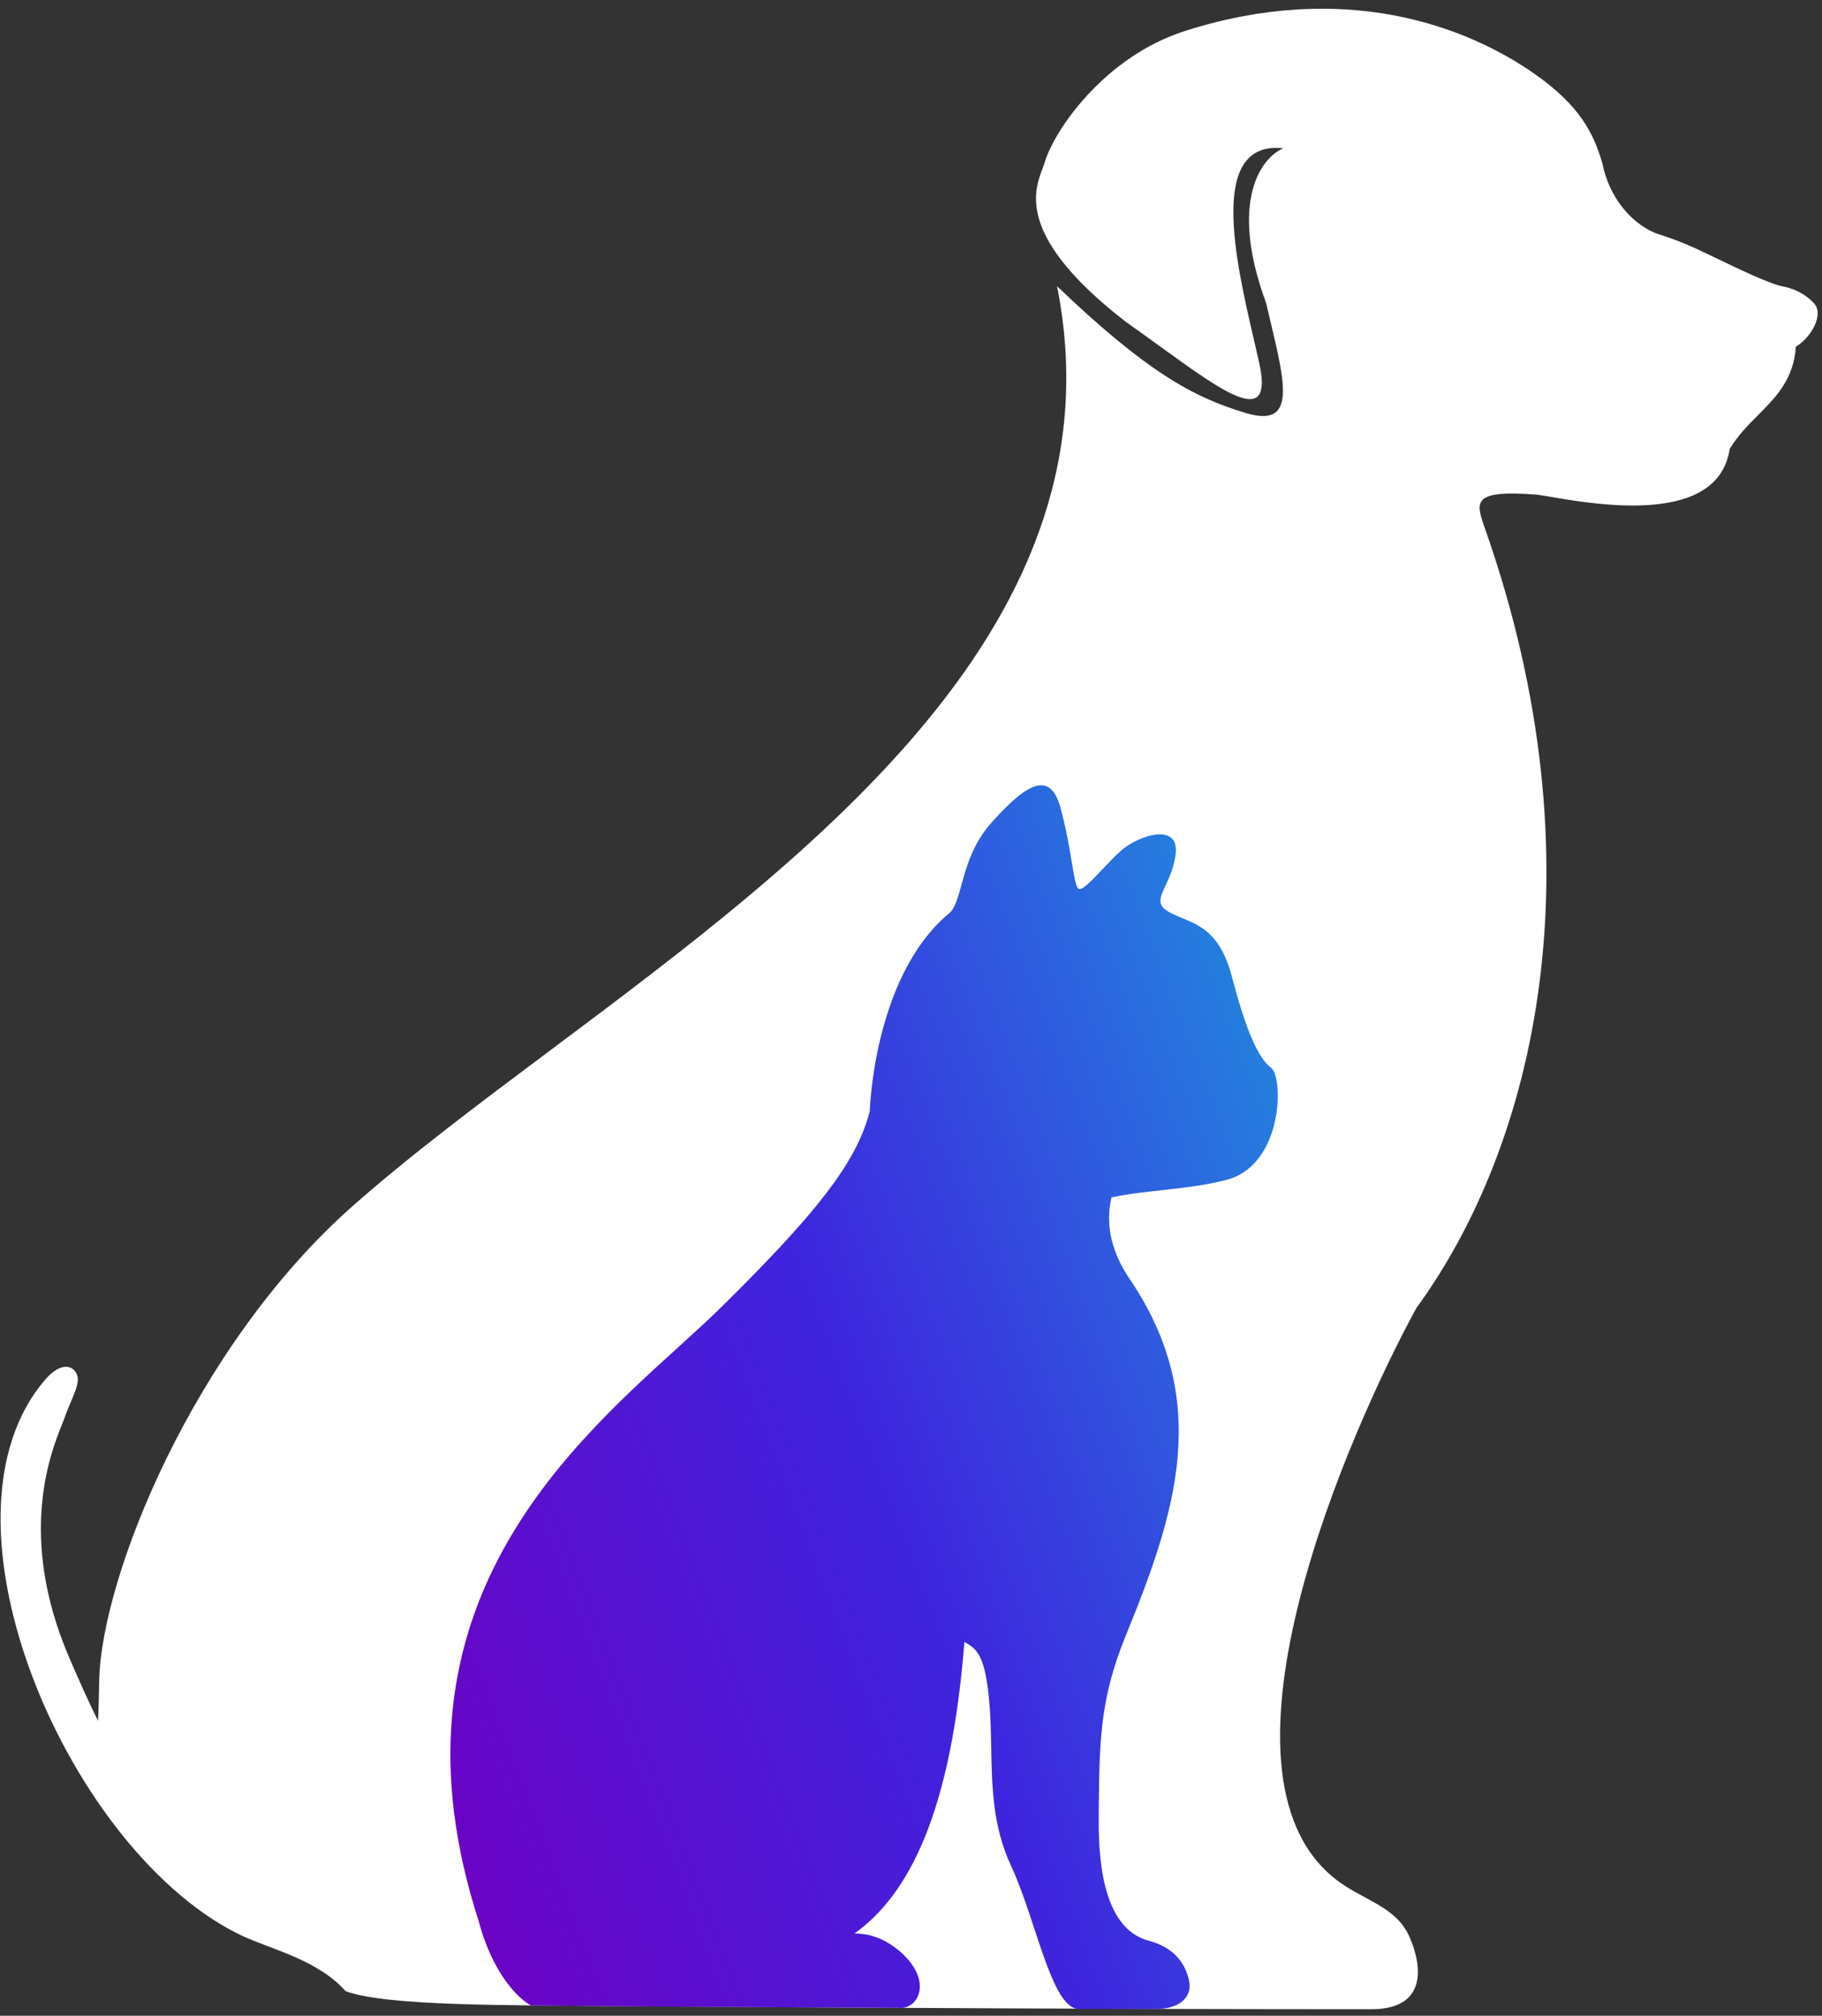
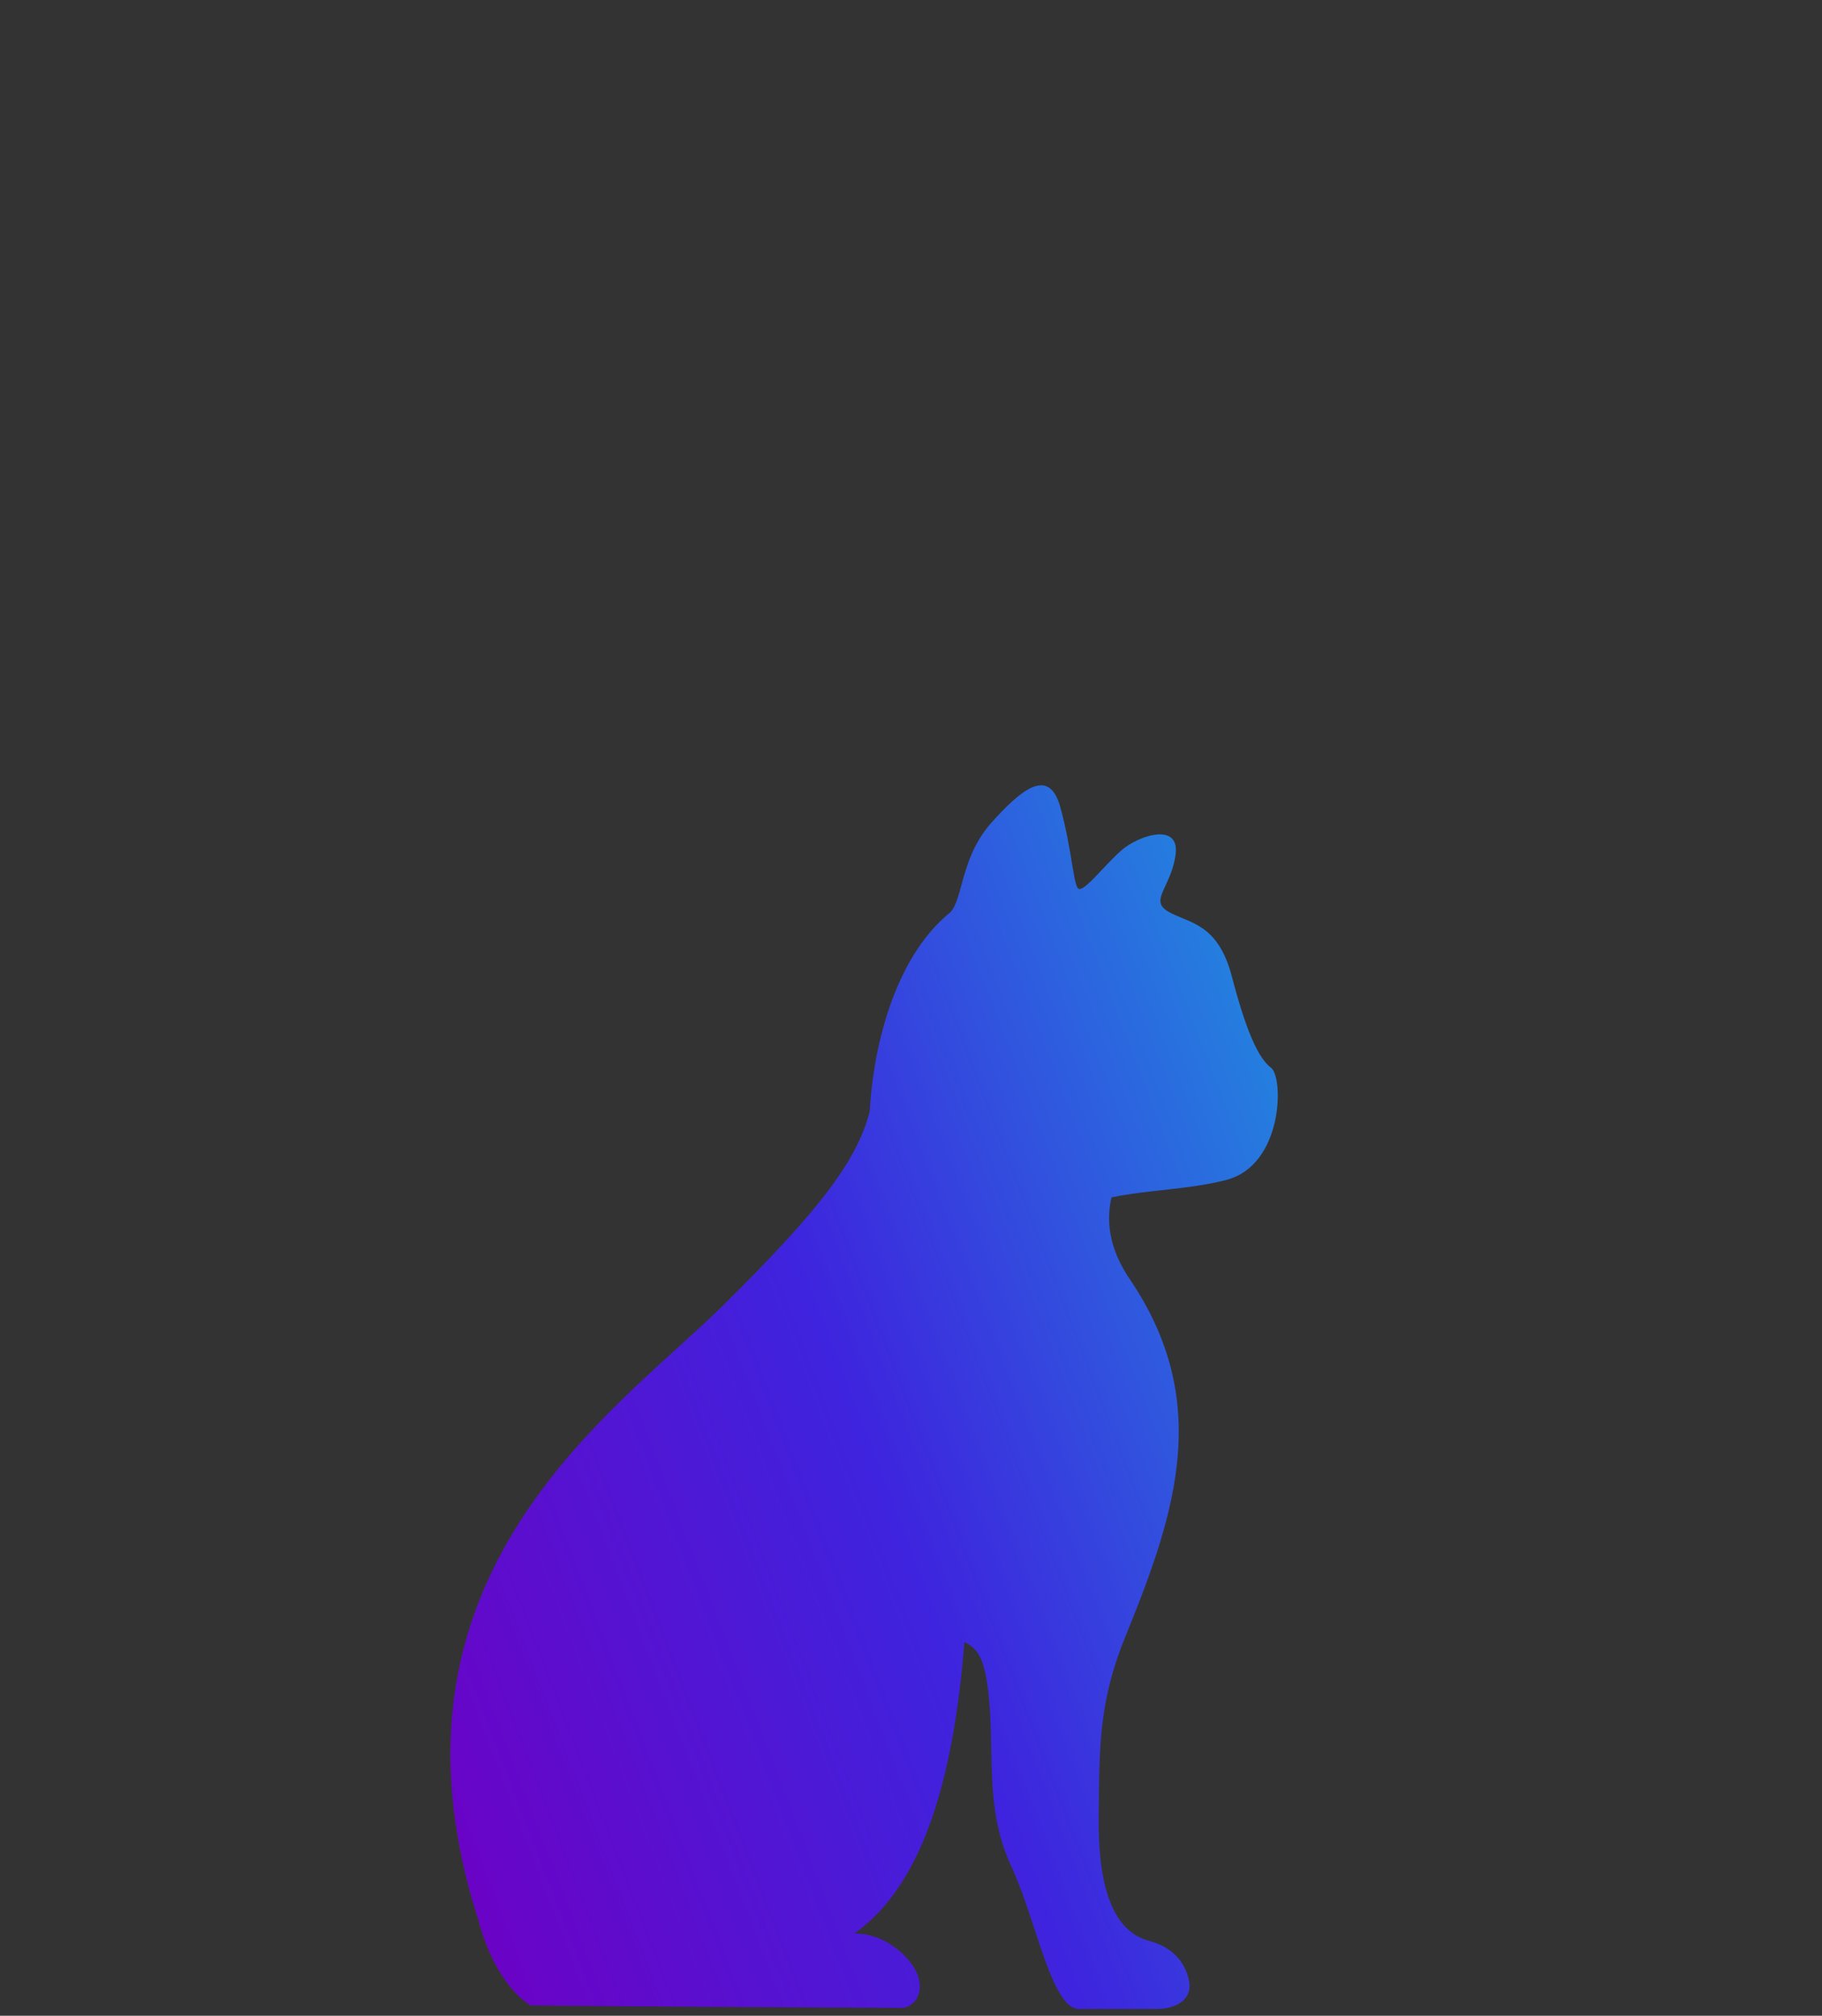
<svg xmlns="http://www.w3.org/2000/svg" width="207" height="229" viewBox="0 0 207 229" fill="none">
  <rect x="0" y="0" width="207" height="229" fill="#333333" stroke="none" />
-   <path fill-rule="evenodd" clip-rule="evenodd" d="M202.446 32.515C203.363 32.682 204.862 33.14 206.07 34.431C207.278 35.722 205.766 38.349 204.029 39.387C203.783 43.08 201.803 45.076 199.74 47.156C198.596 48.308 197.427 49.487 196.514 50.994C195.206 59.694 181.585 57.368 176.176 56.444C175.518 56.332 174.981 56.24 174.603 56.192C167.156 55.621 167.645 57.014 168.702 60.019C168.73 60.099 168.758 60.18 168.787 60.262C182.038 98.149 174.458 130.058 160.902 148.617C153.359 162.481 136.274 201.112 151.631 213.398C152.719 214.268 153.903 214.909 155.048 215.529C157.159 216.672 159.139 217.744 160.143 220.052C161.69 223.611 162 228.254 155.81 228.254C127.177 228.254 102.835 228.116 69.718 227.909C57.836 227.773 43.965 227.929 39.277 226.209C36.112 222.641 30.75 221.423 27.606 219.957C8.05 210.835 -8.751 172.659 5.205 156.657C6.689 154.956 8.086 154.914 8.679 156.015C9.1 156.796 8.639 157.877 8.063 159.231C7.827 159.786 7.571 160.387 7.349 161.031C7.28 161.23 7.176 161.491 7.048 161.812C5.745 165.07 1.966 174.52 7.833 188.239C9.012 190.996 10.102 193.406 11.138 195.492C11.208 194.169 11.236 192.667 11.266 191.015C11.486 179.032 22.125 152.913 39.972 137.094C46.489 131.317 54.355 125.43 62.594 119.265C92.662 96.761 127.68 70.554 120.092 32.515C130.121 42.089 135.427 45.11 141.582 46.933C147.218 48.603 146.067 43.773 144.334 36.497C144.175 35.828 144.01 35.138 143.846 34.431C139.549 22.788 143.357 17.856 145.799 16.845C137.186 15.911 140.383 29.669 142.487 38.721L142.488 38.726C142.695 39.614 142.89 40.456 143.063 41.235C144.729 48.73 139.153 44.688 131.692 39.279C130.472 38.395 129.202 37.475 127.905 36.562C115.5 26.957 117.466 21.741 118.435 19.17C118.534 18.907 118.623 18.672 118.685 18.463C119.767 14.798 125.463 6.445 134.635 3.517C152.626 -2.226 166.492 2.851 174.458 8.474C179.458 12.003 181.039 15.106 182.038 18.521C182.83 22.52 185.37 25.31 187.953 26.434L188.182 26.512C190.817 27.403 191.435 27.612 195.283 29.475C199.239 31.391 201.53 32.349 202.446 32.515Z" fill="white" />
  <path d="M98.808 126.263C99.127 119.985 101.238 109.075 107.99 103.621C108.556 102.985 108.858 101.885 109.227 100.548C109.801 98.462 110.533 95.8 112.668 93.424C116.171 89.524 119.212 87.144 120.468 91.705C121.127 94.099 121.495 96.31 121.772 97.977L121.772 97.977C122.023 99.486 122.2 100.548 122.451 100.894C122.793 101.363 123.933 100.151 125.233 98.771C125.946 98.014 126.706 97.206 127.409 96.597C129.392 94.878 134.085 93.358 133.556 97.126C133.35 98.597 132.831 99.711 132.416 100.6L132.416 100.6C131.77 101.987 131.379 102.826 132.829 103.621C133.297 103.878 133.796 104.084 134.307 104.295C136.395 105.158 138.692 106.107 139.954 110.934C141.526 116.944 142.913 120.18 144.392 121.29C145.872 122.399 145.785 132.385 139.307 134.049C134.979 135.161 130.595 135.134 126.277 136.026C125.502 139.385 126.446 142.5 128.336 145.289C137.738 159.161 133.645 171.735 127.881 185.859C124.946 193.048 124.901 197.925 124.83 205.755L124.826 206.121C124.786 210.512 125.017 219.032 130.528 220.48C133.67 221.306 134.789 223.409 135.108 225.114C135.428 226.818 134.092 228.227 131.323 228.227H122.579C120.574 228.227 119.132 224.023 117.557 219.243C116.727 216.724 115.86 214.093 114.854 211.93C112.783 207.477 112.699 203.024 112.614 198.571C112.58 196.757 112.545 194.943 112.377 193.129C111.91 188.115 111.024 187.314 109.567 186.536C108.061 205.751 103.34 215.185 97.073 219.654C97.904 219.654 100.015 219.715 102.424 221.84C105.972 225.114 104.293 228.082 102.426 228.102C83.938 228.002 74.527 227.981 60.324 227.828C59.009 227.136 55.996 224.352 54.37 218.197C43.231 183.754 63.7 165.172 77.04 153.062C78.884 151.388 80.592 149.837 82.062 148.386C92.648 137.926 97.319 132.094 98.808 126.263Z" fill="url(#paint0_linear_2001_15)" />
  <defs>
    <linearGradient id="paint0_linear_2001_15" x1="143.989" y1="97.591" x2="20.416" y2="144.997" gradientUnits="userSpaceOnUse">
      <stop stop-color="#218BDF" />
      <stop offset="0.5" stop-color="#3E24DE" />
      <stop offset="1" stop-color="#6E00C4" />
    </linearGradient>
  </defs>
</svg>